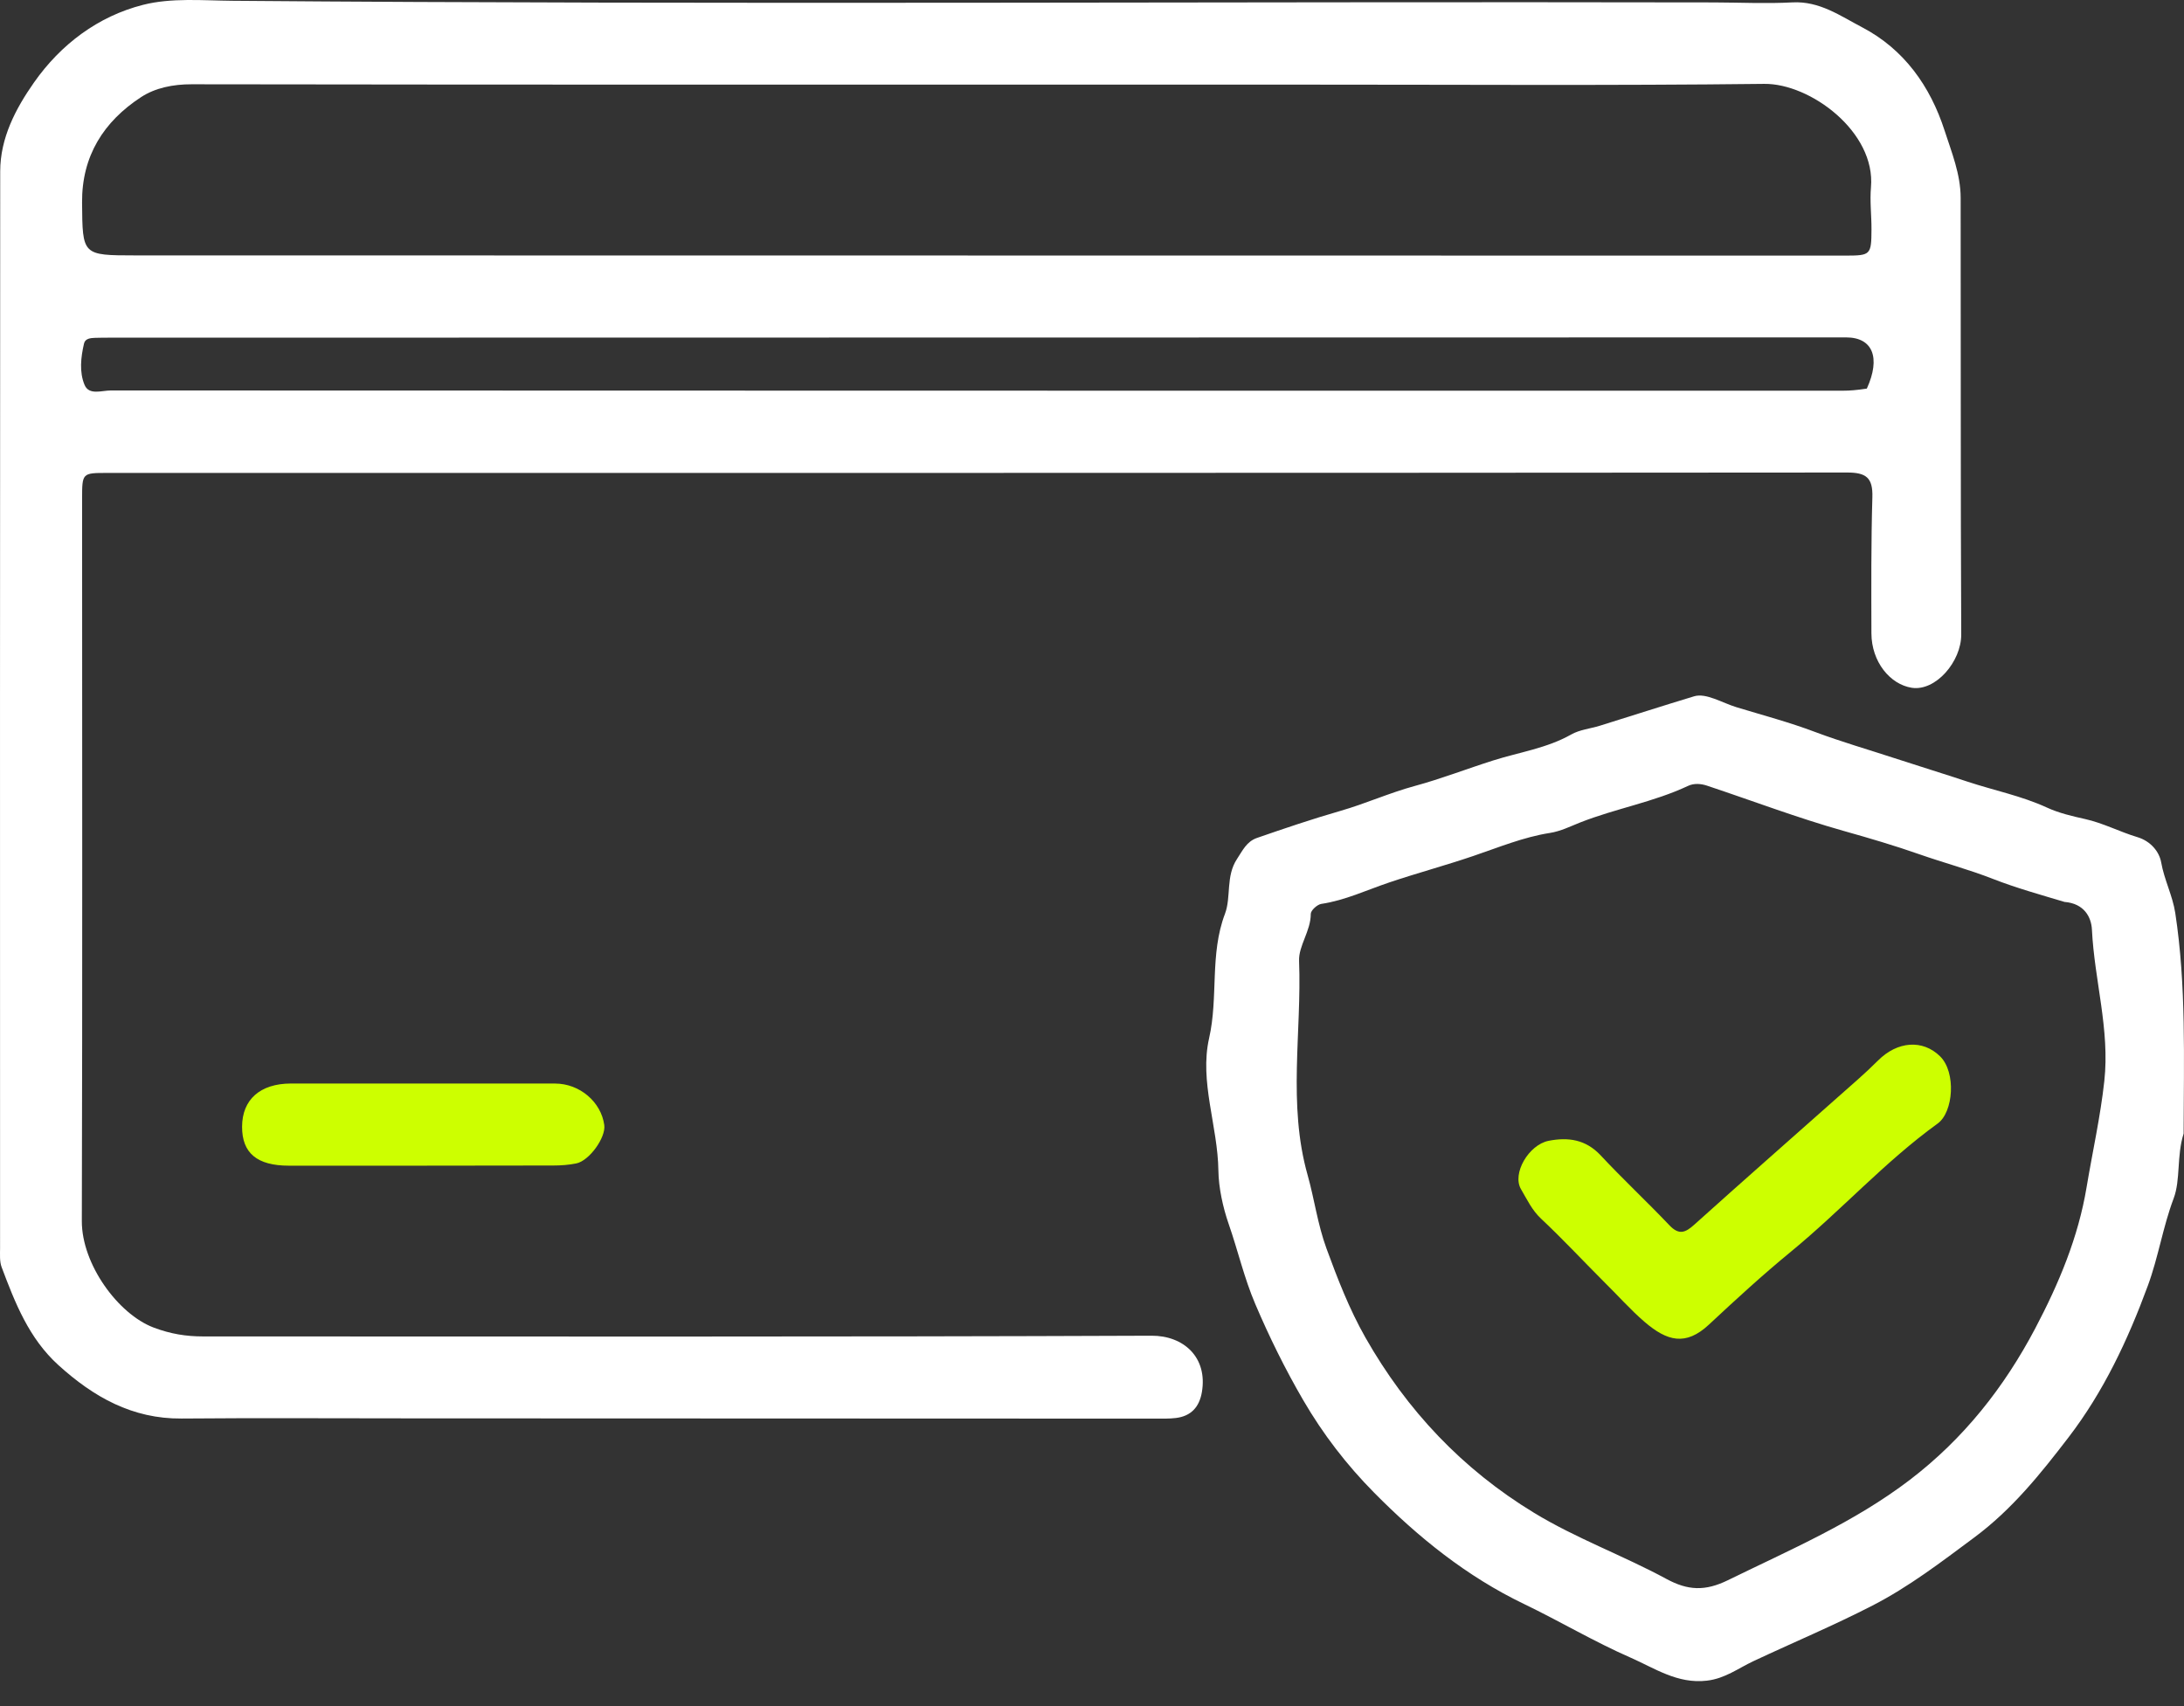
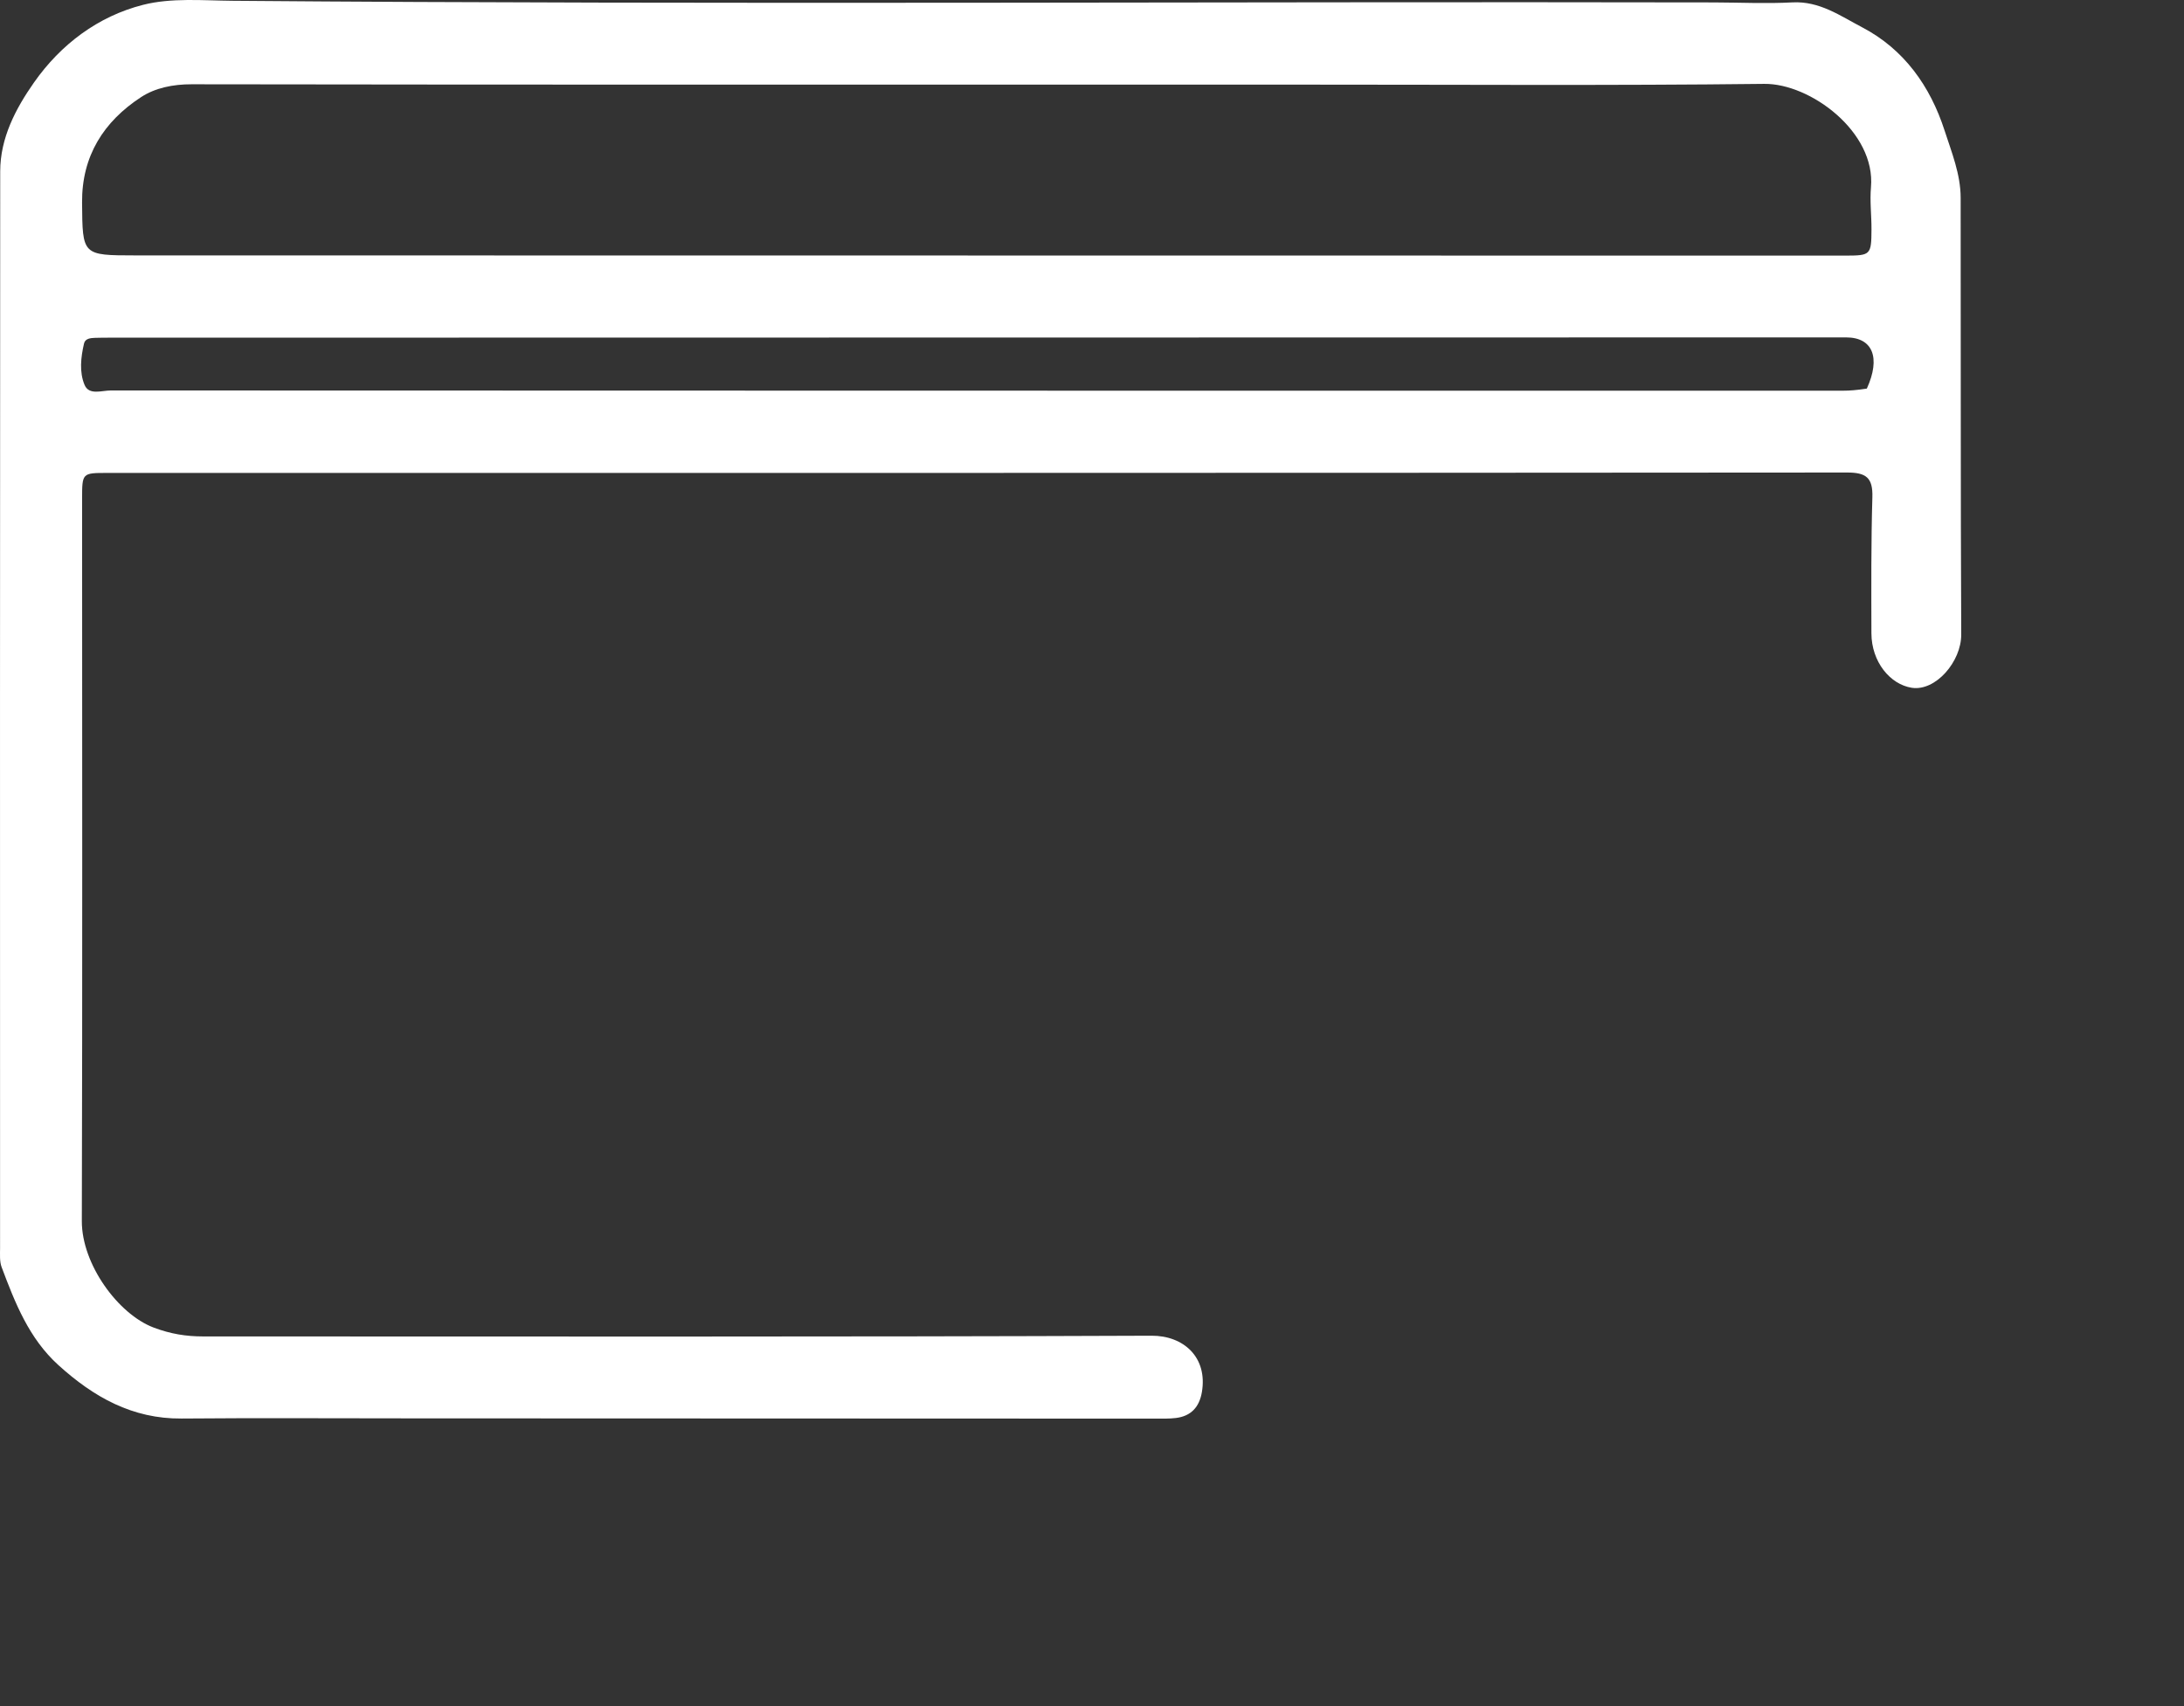
<svg xmlns="http://www.w3.org/2000/svg" width="64" height="50" viewBox="0 0 64 50" fill="none">
  <rect x="0" y="0" width="64" height="50" fill="#333333" stroke="none" />
  <path d="M11.945 41.567C9.699 41.567 7.508 41.553 5.319 41.572C3.875 41.584 2.741 40.94 1.712 40.007C0.847 39.223 0.442 38.184 0.048 37.136C-0.015 36.968 0.002 36.766 0.002 36.58C0 26.061 -0.002 15.541 0.006 5.022C0.007 4.042 0.459 3.184 0.996 2.418C1.78 1.3 2.874 0.477 4.192 0.142C5.024 -0.07 5.94 0.016 6.818 0.023C21.287 0.142 35.755 0.041 50.223 0.071C50.991 0.073 51.76 0.111 52.525 0.07C53.32 0.027 53.929 0.466 54.566 0.799C55.802 1.445 56.567 2.534 56.984 3.825C57.189 4.459 57.454 5.105 57.455 5.794C57.462 10.061 57.452 14.329 57.472 18.596C57.475 19.386 56.724 20.266 56.02 20.156C55.388 20.056 54.842 19.397 54.84 18.558C54.837 17.229 54.829 15.899 54.868 14.572C54.885 13.999 54.686 13.847 54.124 13.848C37.129 13.862 20.133 13.86 3.137 13.86C2.409 13.86 2.406 13.862 2.406 14.618C2.406 21.674 2.418 28.731 2.398 35.787C2.395 37.047 3.457 38.51 4.502 38.906C4.997 39.093 5.454 39.166 5.951 39.166C15.217 39.167 24.482 39.182 33.747 39.145C34.683 39.141 35.394 39.778 35.22 40.798C35.145 41.236 34.903 41.501 34.461 41.556C34.258 41.581 34.05 41.575 33.844 41.575C26.563 41.573 19.282 41.57 11.945 41.567ZM38.058 2.48C37.179 2.479 36.299 2.479 35.42 2.479C25.485 2.48 15.549 2.485 5.613 2.47C5.068 2.469 4.547 2.576 4.133 2.847C3.04 3.561 2.394 4.571 2.405 5.938C2.418 7.482 2.406 7.484 3.968 7.485C20.228 7.487 36.488 7.489 52.748 7.491C53.197 7.492 53.646 7.493 54.095 7.491C54.815 7.489 54.839 7.469 54.842 6.722C54.844 6.311 54.791 5.896 54.827 5.488C54.969 3.865 53.047 2.442 51.698 2.458C47.19 2.511 42.68 2.479 38.058 2.48ZM54.706 11.388C55.118 10.48 54.878 9.888 54.099 9.888C37.163 9.891 20.227 9.893 3.291 9.896C3.122 9.896 2.954 9.895 2.786 9.901C2.653 9.906 2.496 9.919 2.462 10.068C2.368 10.473 2.32 10.906 2.479 11.282C2.61 11.591 2.983 11.443 3.246 11.443C20.164 11.45 37.081 11.45 53.998 11.45C54.204 11.45 54.409 11.434 54.706 11.388Z" fill="white" />
-   <path d="M63.989 33.222C63.78 33.88 63.904 34.573 63.696 35.123C63.381 35.959 63.25 36.838 62.941 37.678C62.352 39.277 61.641 40.788 60.613 42.128C59.798 43.19 58.966 44.232 57.854 45.058C56.888 45.776 55.938 46.505 54.871 47.053C53.729 47.641 52.541 48.138 51.377 48.685C50.933 48.894 50.55 49.192 50.02 49.254C49.155 49.356 48.486 48.887 47.777 48.577C46.714 48.112 45.71 47.513 44.663 47.009C42.984 46.202 41.565 45.058 40.267 43.744C39.46 42.928 38.766 42.025 38.191 41.036C37.663 40.129 37.2 39.191 36.786 38.22C36.458 37.453 36.276 36.648 36.005 35.87C35.835 35.381 35.711 34.803 35.704 34.311C35.687 33.001 35.143 31.699 35.432 30.425C35.706 29.217 35.446 27.969 35.896 26.782C36.083 26.288 35.914 25.682 36.249 25.174C36.415 24.924 36.528 24.663 36.837 24.556C37.645 24.276 38.454 24.002 39.277 23.765C40.012 23.554 40.717 23.235 41.455 23.035C42.236 22.823 42.99 22.529 43.758 22.286C44.518 22.045 45.329 21.929 46.039 21.527C46.297 21.381 46.603 21.355 46.88 21.269C47.802 20.982 48.722 20.685 49.645 20.406C49.995 20.3 50.471 20.6 50.886 20.726C51.656 20.96 52.437 21.167 53.188 21.451C53.955 21.739 54.745 21.966 55.519 22.22C56.225 22.451 56.947 22.672 57.654 22.907C58.429 23.164 59.237 23.323 59.986 23.668C60.334 23.828 60.719 23.918 61.096 24.002C61.631 24.12 62.115 24.378 62.633 24.533C63.03 24.652 63.276 24.965 63.331 25.272C63.422 25.787 63.666 26.249 63.744 26.756C64.069 28.884 63.993 31.028 63.989 33.222ZM60.498 26.432C59.797 26.222 59.081 26.023 58.41 25.761C57.699 25.482 56.957 25.285 56.243 25.035C55.529 24.784 54.779 24.563 54.039 24.355C52.682 23.973 51.359 23.47 50.02 23.024C49.841 22.965 49.641 22.95 49.468 23.031C48.455 23.508 47.343 23.694 46.305 24.104C46.024 24.215 45.734 24.361 45.422 24.41C44.641 24.531 43.906 24.838 43.17 25.087C42.356 25.364 41.524 25.587 40.709 25.862C40.052 26.083 39.418 26.386 38.72 26.49C38.6 26.508 38.411 26.681 38.411 26.782C38.413 27.281 38.051 27.717 38.068 28.16C38.149 30.25 37.731 32.355 38.318 34.435C38.518 35.145 38.611 35.878 38.871 36.589C39.2 37.487 39.54 38.365 40.013 39.2C41.225 41.333 42.857 43.06 44.95 44.333C46.188 45.087 47.561 45.584 48.833 46.273C49.461 46.613 49.965 46.638 50.635 46.31C52.462 45.415 54.332 44.618 55.968 43.368C57.542 42.165 58.729 40.661 59.643 38.926C60.332 37.617 60.901 36.266 61.146 34.791C61.319 33.755 61.55 32.73 61.665 31.681C61.83 30.174 61.374 28.728 61.302 27.245C61.284 26.883 61.081 26.479 60.498 26.432Z" fill="white" />
-   <path d="M9.588 31.754C11.852 31.754 14.06 31.753 16.268 31.755C16.987 31.756 17.616 32.293 17.708 32.973C17.757 33.335 17.27 34.019 16.886 34.096C16.668 34.14 16.441 34.157 16.217 34.157C13.635 34.162 11.053 34.163 8.47 34.162C7.531 34.162 7.091 33.793 7.094 33.017C7.097 32.224 7.624 31.757 8.521 31.754C8.858 31.753 9.195 31.754 9.588 31.754Z" fill="#CDFF00" />
-   <path d="M46.987 37.549C46.359 36.92 45.779 36.296 45.159 35.715C44.891 35.464 44.746 35.147 44.572 34.852C44.302 34.395 44.797 33.549 45.381 33.433C45.951 33.321 46.469 33.392 46.906 33.86C47.559 34.56 48.261 35.214 48.92 35.908C49.199 36.202 49.385 36.129 49.649 35.891C51.039 34.64 52.444 33.407 53.842 32.166C54.242 31.81 54.653 31.462 55.031 31.083C55.601 30.51 56.345 30.456 56.854 30.959C57.326 31.425 57.246 32.591 56.781 32.927C55.234 34.045 53.955 35.473 52.481 36.682C51.657 37.358 50.863 38.087 50.081 38.817C49.398 39.456 48.852 39.305 48.194 38.741C47.775 38.382 47.408 37.962 46.987 37.549Z" fill="#CDFF00" />
</svg>